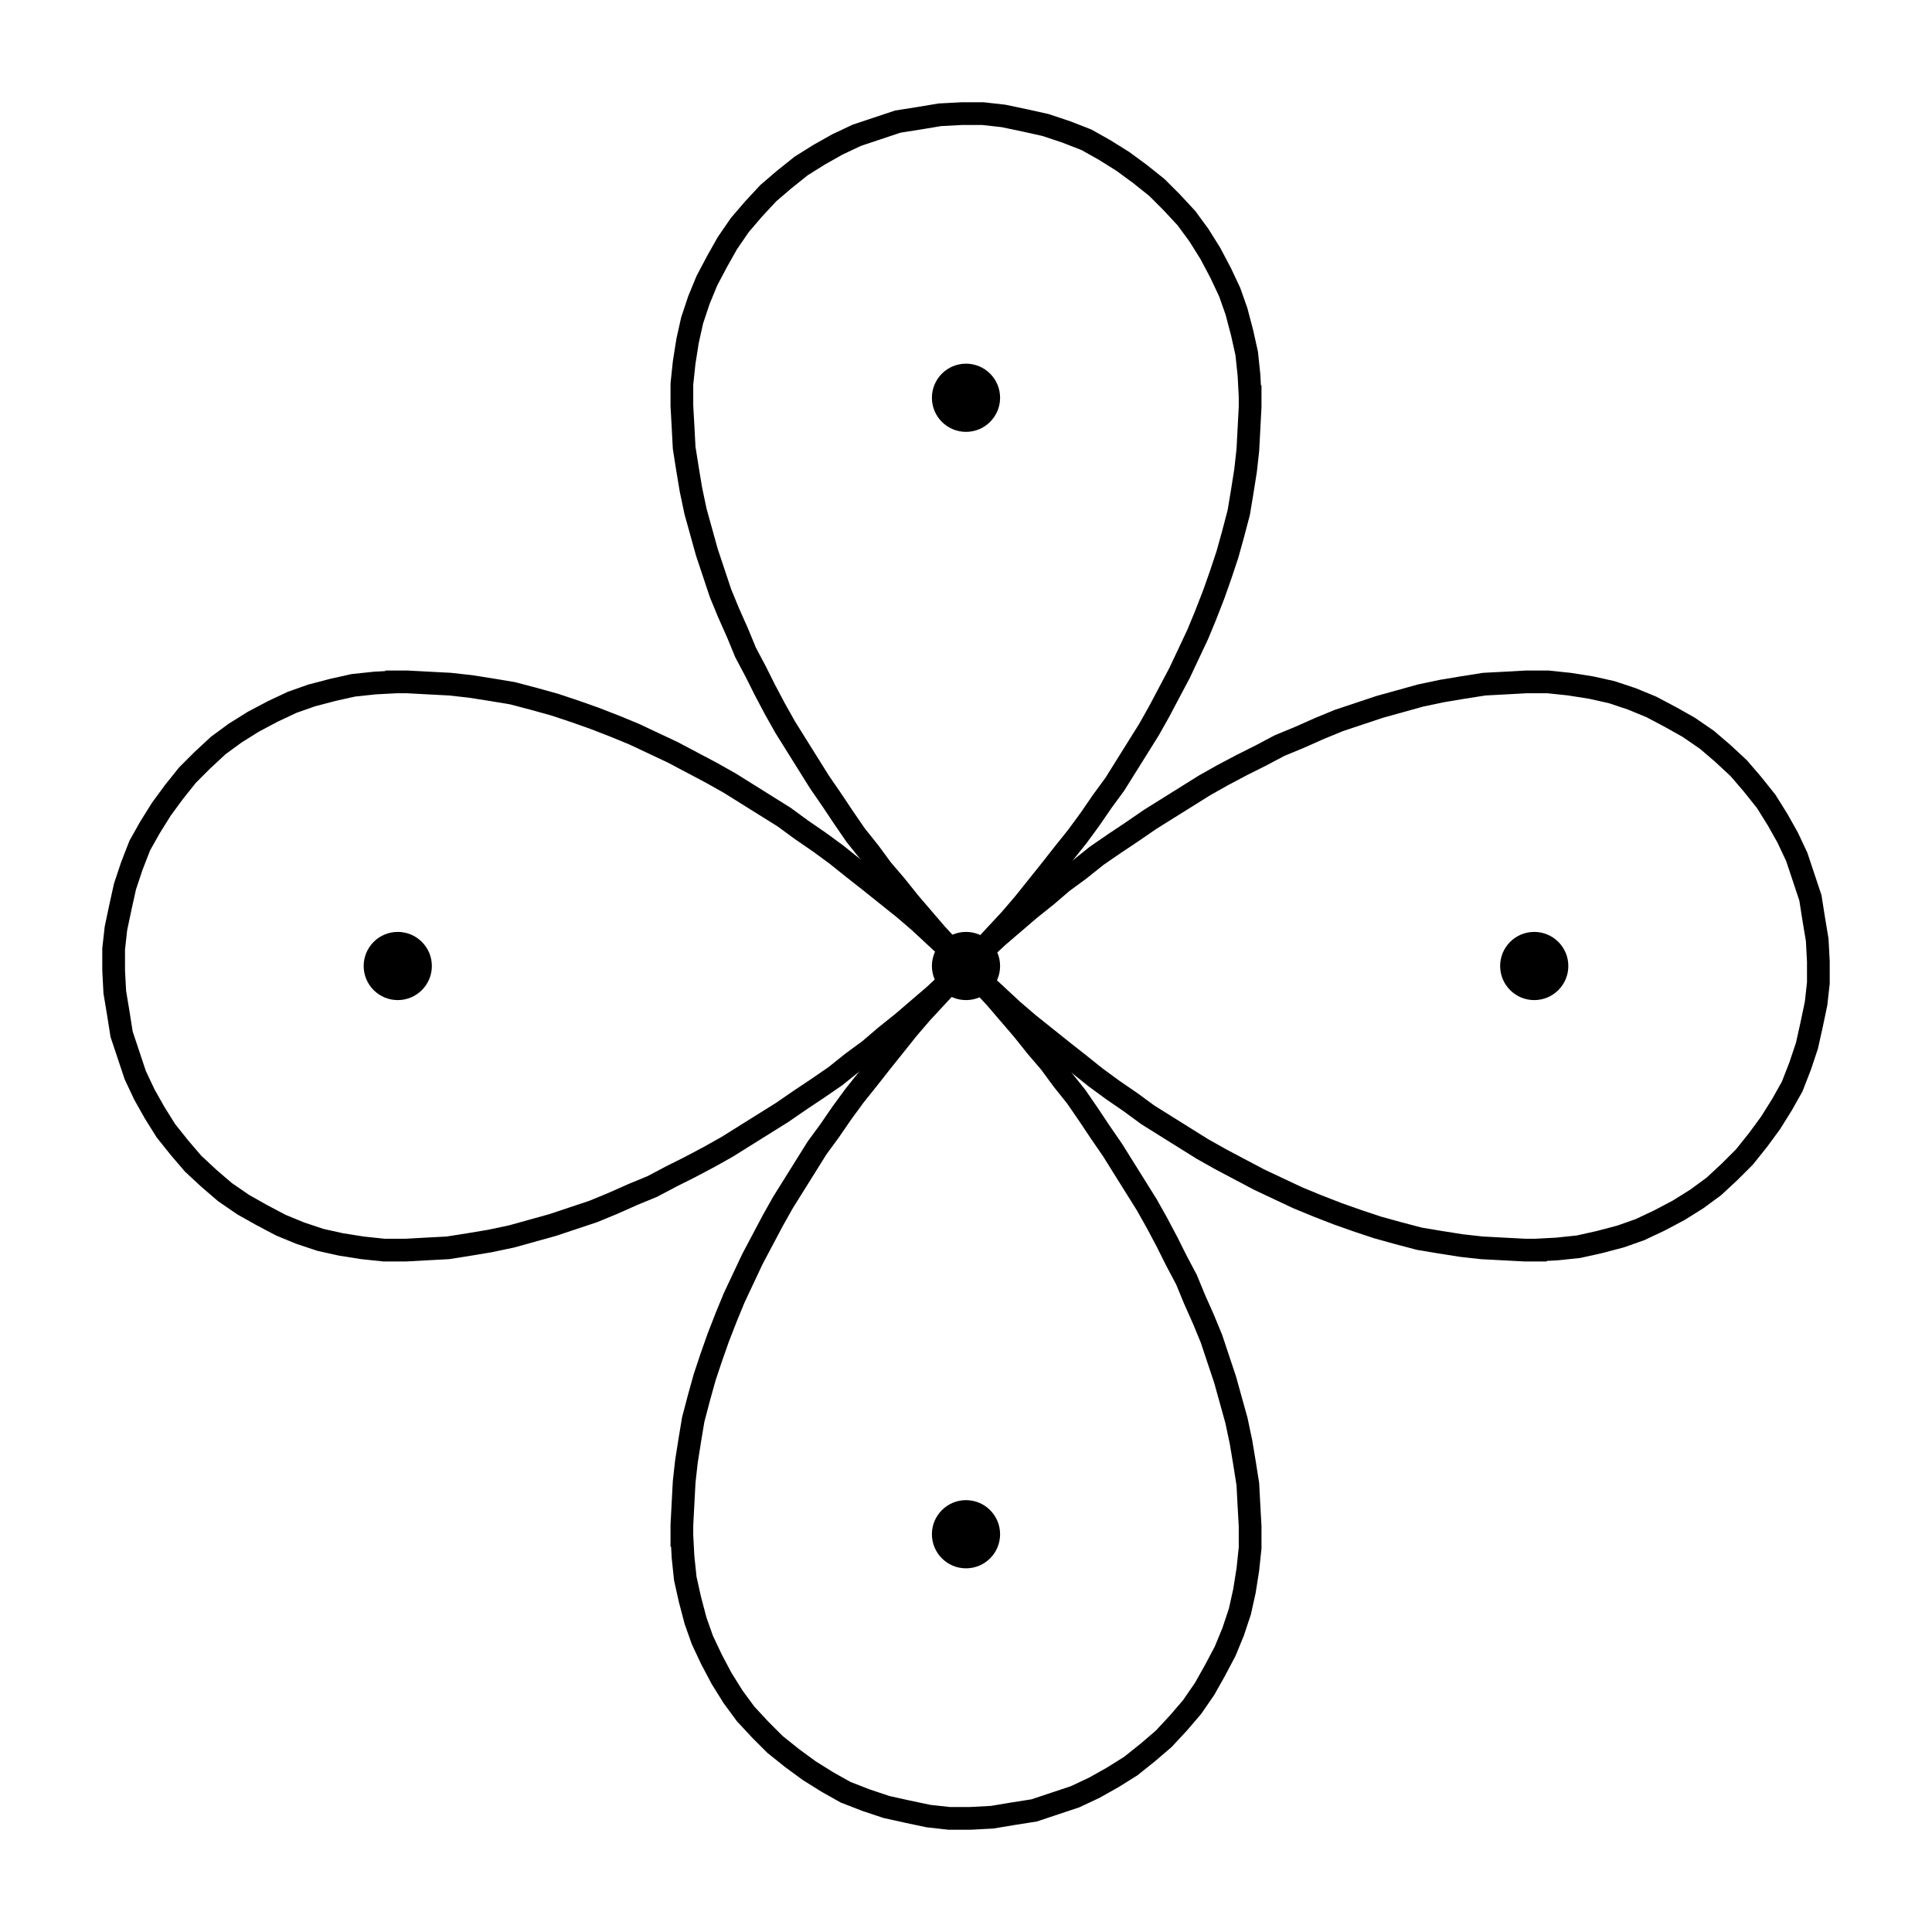
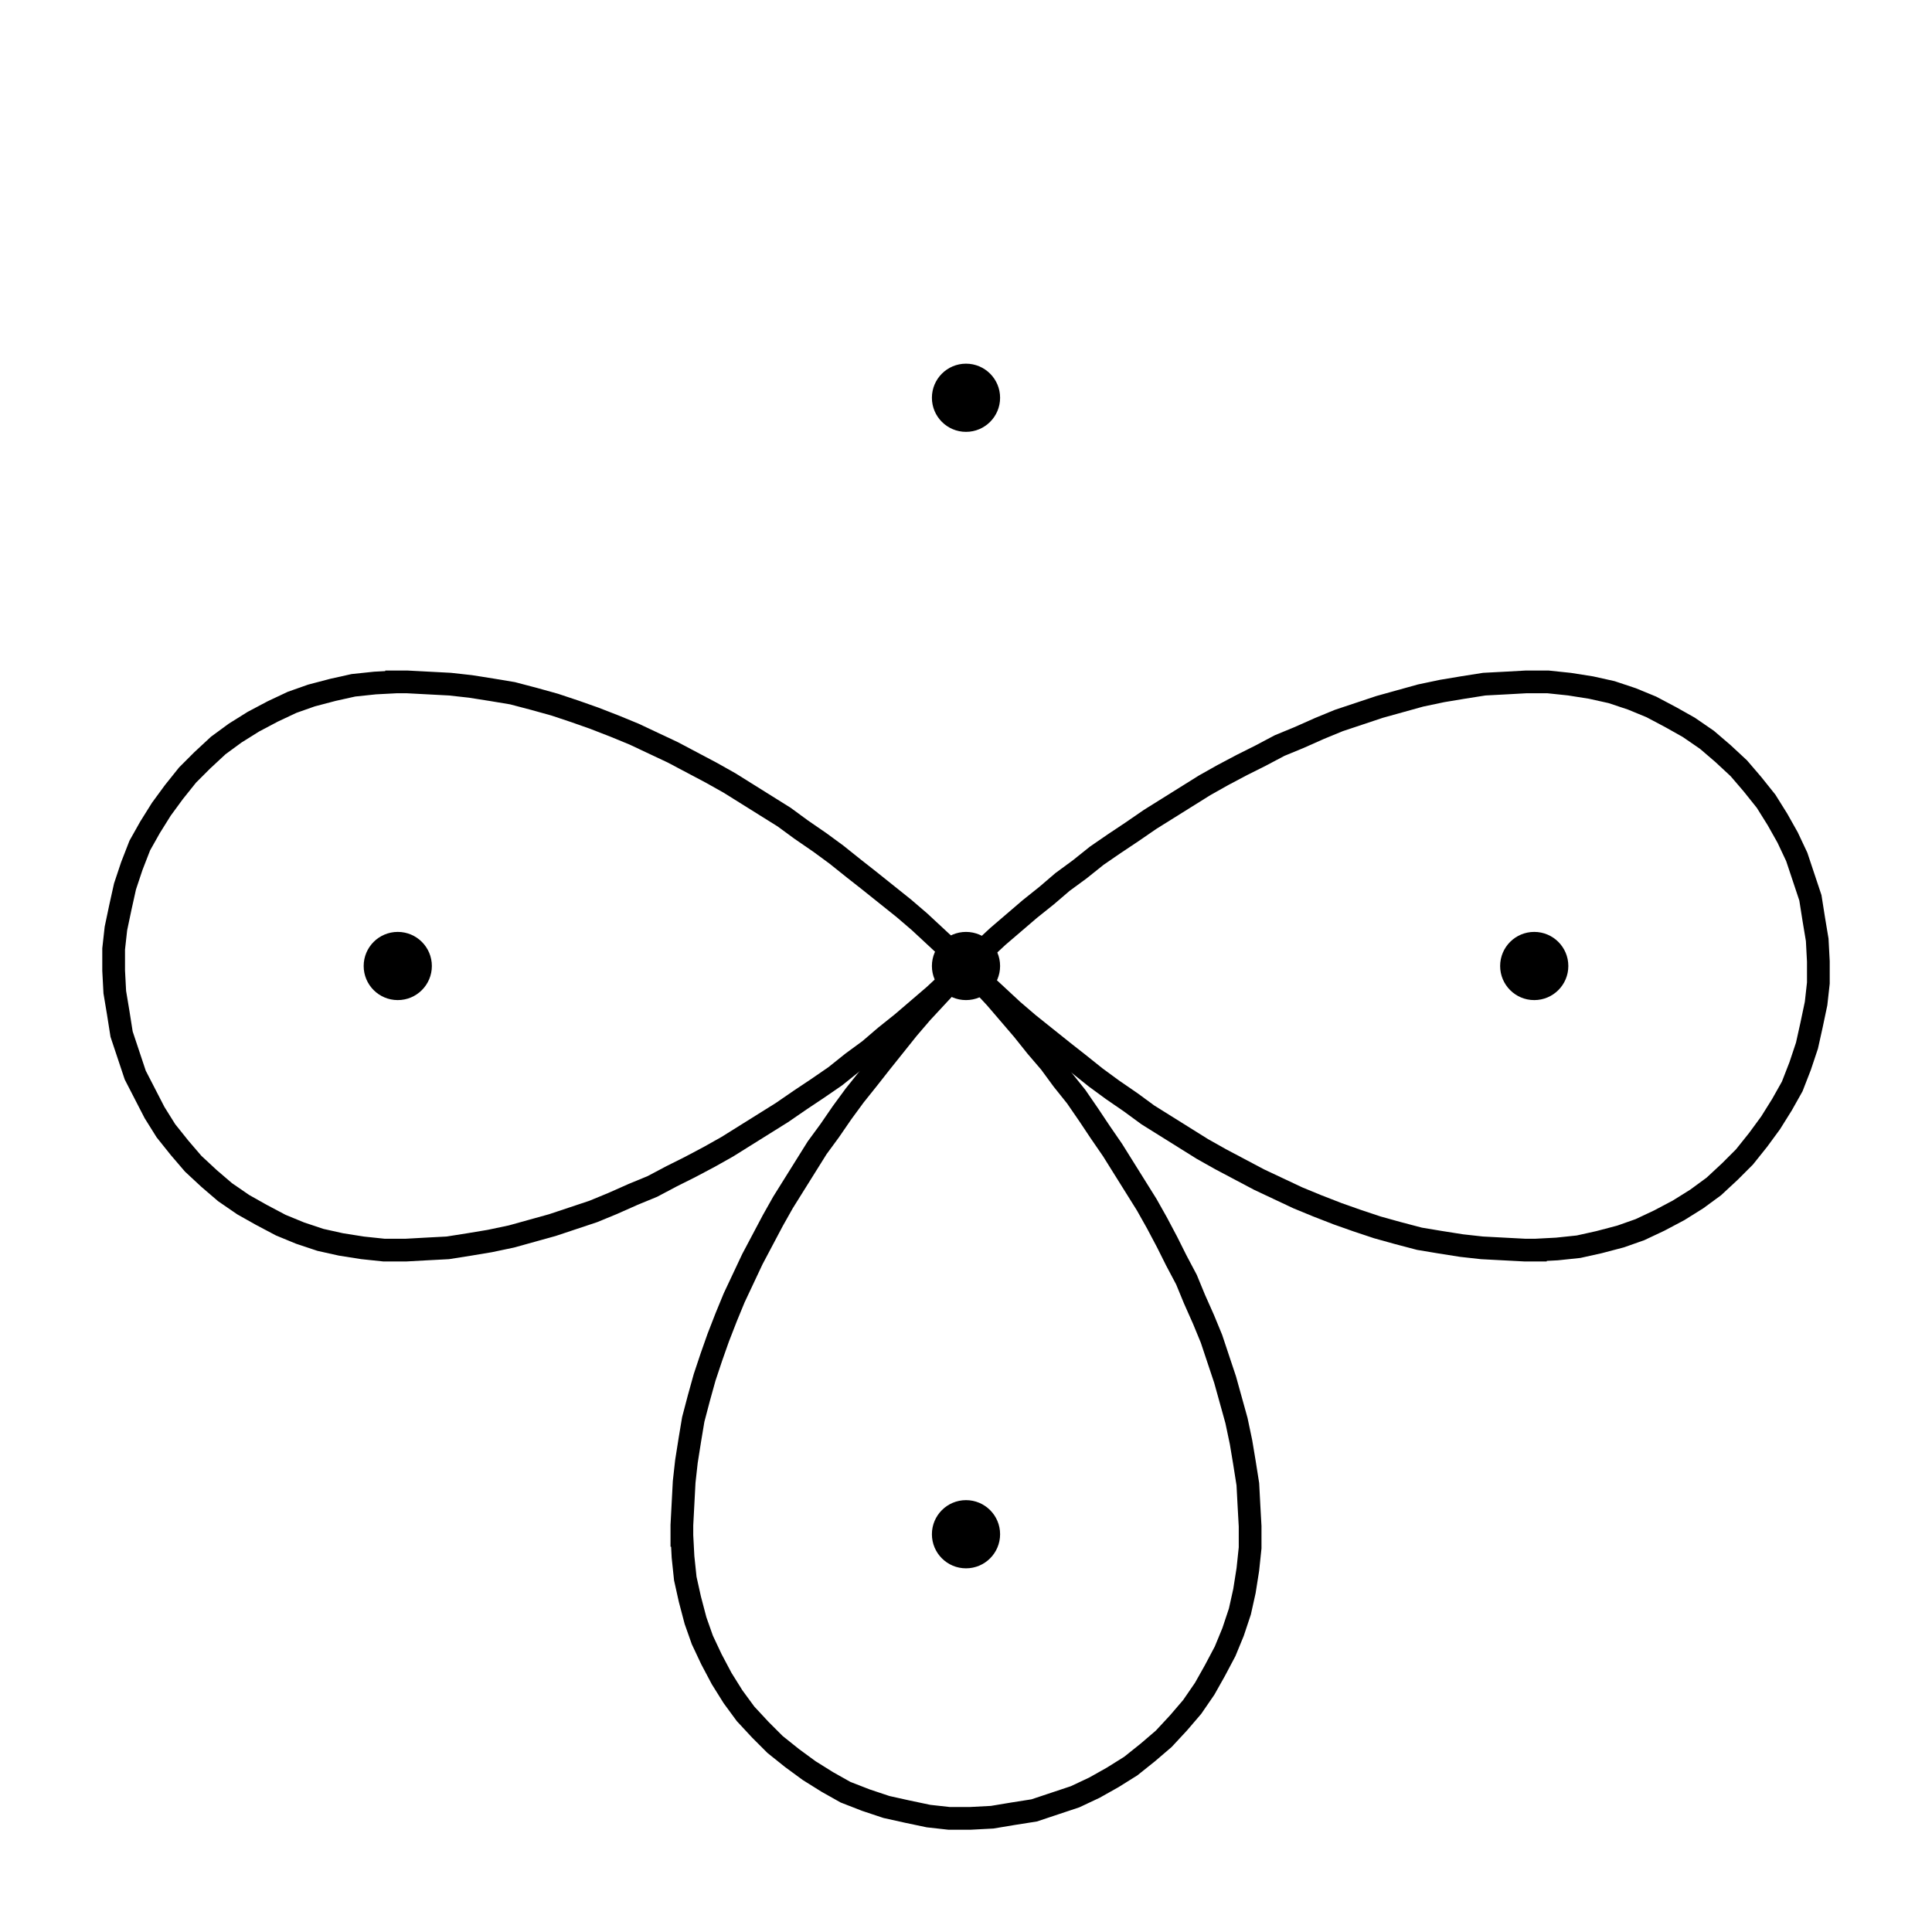
<svg xmlns="http://www.w3.org/2000/svg" viewBox="0 0 170 170" width="170" height="170">
  <rect width="100%" height="100%" fill="#fff" />
  <circle cx="85" cy="35" r="3" fill="#000" />
  <circle cx="35" cy="85" r="3" fill="#000" />
  <circle cx="85" cy="85" r="3" fill="#000" />
  <circle cx="135" cy="85" r="3" fill="#000" />
  <circle cx="85" cy="135" r="3" fill="#000" />
  <g transform="translate(85,35)">
-     <path d="M -0.0,50.0 L 1.3,48.7 L 2.6,47.3 L 3.9,45.9 L 5.1,44.5 L 6.3,43.0 L 7.5,41.5 L 8.6,40.1 L 9.8,38.6 L 10.9,37.1 L 12.0,35.5 L 13.1,34.0 L 14.1,32.4 L 15.1,30.8 L 16.1,29.2 L 17.0,27.6 L 17.9,25.9 L 18.8,24.2 L 19.6,22.5 L 20.4,20.8 L 21.1,19.1 L 21.8,17.3 L 22.4,15.6 L 23.0,13.8 L 23.5,12.0 L 24.0,10.1 L 24.3,8.3 L 24.6,6.4 L 24.8,4.6 L 24.9,2.7 L 25.0,0.8 L 25.0,-1.1 L 25.0,-0.1 L 24.9,-2.0 L 24.7,-3.9 L 24.3,-5.7 L 23.8,-7.6 L 23.2,-9.3 L 22.4,-11.0 L 21.5,-12.7 L 20.5,-14.3 L 19.4,-15.8 L 18.1,-17.2 L 16.8,-18.5 L 15.3,-19.7 L 13.8,-20.8 L 12.2,-21.8 L 10.6,-22.7 L 8.8,-23.4 L 7.0,-24.0 L 5.2,-24.4 L 3.3,-24.8 L 1.5,-25.0 L -0.4,-25.0 L -2.3,-24.9 L -4.1,-24.6 L -6.0,-24.3 L -7.8,-23.7 L -9.6,-23.1 L -11.3,-22.3 L -12.9,-21.4 L -14.5,-20.4 L -16.0,-19.2 L -17.4,-18.0 L -18.7,-16.6 L -19.9,-15.2 L -21.0,-13.6 L -21.9,-12.0 L -22.8,-10.3 L -23.5,-8.6 L -24.1,-6.8 L -24.5,-5.0 L -24.8,-3.1 L -25.0,-1.2 L -25.0,0.7 L -24.9,2.5 L -24.8,4.4 L -24.5,6.3 L -24.2,8.1 L -23.8,10.0 L -23.3,11.8 L -22.8,13.6 L -22.2,15.4 L -21.6,17.2 L -20.9,18.9 L -20.1,20.7 L -19.4,22.4 L -18.5,24.1 L -17.7,25.7 L -16.8,27.4 L -15.9,29.0 L -14.9,30.6 L -13.9,32.2 L -12.9,33.8 L -11.8,35.4 L -10.8,36.9 L -9.7,38.5 L -8.5,40.0 L -7.4,41.5 L -6.2,42.9 L -5.0,44.4 L -3.8,45.8 L -2.6,47.2 L -1.3,48.6 L -0.0,50.0" fill="none" stroke="#000" stroke-width="2" />
-   </g>
+     </g>
  <g transform="translate(35,85)">
-     <path d="M 50.0,0.0 L 48.7,-1.3 L 47.3,-2.6 L 45.9,-3.9 L 44.5,-5.1 L 43.0,-6.3 L 41.5,-7.5 L 40.1,-8.6 L 38.6,-9.8 L 37.1,-10.9 L 35.5,-12.0 L 34.0,-13.1 L 32.4,-14.1 L 30.8,-15.1 L 29.2,-16.1 L 27.6,-17.0 L 25.9,-17.9 L 24.2,-18.8 L 22.5,-19.6 L 20.8,-20.4 L 19.1,-21.1 L 17.3,-21.8 L 15.6,-22.4 L 13.8,-23.0 L 12.0,-23.5 L 10.1,-24.0 L 8.3,-24.3 L 6.4,-24.6 L 4.6,-24.8 L 2.7,-24.9 L 0.8,-25.0 L -1.1,-25.0 L -0.1,-25.0 L -2.0,-24.9 L -3.9,-24.7 L -5.7,-24.3 L -7.6,-23.8 L -9.3,-23.2 L -11.0,-22.4 L -12.7,-21.5 L -14.3,-20.5 L -15.8,-19.4 L -17.2,-18.1 L -18.5,-16.8 L -19.7,-15.3 L -20.8,-13.8 L -21.8,-12.2 L -22.7,-10.6 L -23.4,-8.8 L -24.0,-7.0 L -24.4,-5.2 L -24.8,-3.3 L -25.0,-1.5 L -25.0,0.4 L -24.9,2.3 L -24.6,4.1 L -24.3,6.0 L -23.7,7.8 L -23.1,9.6 L -22.3,11.3 L -21.4,12.9 L -20.4,14.5 L -19.2,16.0 L -18.0,17.4 L -16.6,18.7 L -15.2,19.9 L -13.6,21.0 L -12.0,21.9 L -10.3,22.8 L -8.6,23.5 L -6.8,24.1 L -5.0,24.5 L -3.1,24.8 L -1.2,25.0 L 0.7,25.0 L 2.5,24.9 L 4.4,24.8 L 6.3,24.5 L 8.1,24.2 L 10.0,23.8 L 11.8,23.3 L 13.6,22.8 L 15.4,22.2 L 17.2,21.6 L 18.9,20.9 L 20.7,20.1 L 22.4,19.4 L 24.1,18.5 L 25.7,17.7 L 27.4,16.8 L 29.0,15.9 L 30.6,14.9 L 32.2,13.9 L 33.8,12.9 L 35.4,11.8 L 36.9,10.8 L 38.5,9.7 L 40.0,8.5 L 41.5,7.4 L 42.9,6.2 L 44.4,5.0 L 45.8,3.8 L 47.2,2.6 L 48.6,1.3 L 50.0,0.0" fill="none" stroke="#000" stroke-width="2" />
+     <path d="M 50.0,0.0 L 48.7,-1.3 L 47.3,-2.6 L 45.9,-3.9 L 44.5,-5.1 L 43.0,-6.3 L 41.5,-7.5 L 40.1,-8.6 L 38.6,-9.8 L 37.1,-10.9 L 35.5,-12.0 L 34.0,-13.1 L 32.4,-14.1 L 30.8,-15.1 L 29.2,-16.1 L 27.6,-17.0 L 25.9,-17.9 L 24.2,-18.8 L 22.5,-19.6 L 20.8,-20.4 L 19.1,-21.1 L 17.3,-21.8 L 15.6,-22.4 L 13.8,-23.0 L 12.0,-23.5 L 10.1,-24.0 L 8.3,-24.3 L 6.4,-24.6 L 4.6,-24.8 L 2.7,-24.9 L 0.8,-25.0 L -1.1,-25.0 L -0.1,-25.0 L -2.0,-24.9 L -3.9,-24.7 L -5.7,-24.3 L -7.6,-23.8 L -9.3,-23.2 L -11.0,-22.4 L -12.7,-21.5 L -14.3,-20.5 L -15.8,-19.4 L -17.2,-18.1 L -18.5,-16.8 L -19.7,-15.3 L -20.8,-13.8 L -21.8,-12.2 L -22.7,-10.6 L -23.4,-8.8 L -24.0,-7.0 L -24.4,-5.2 L -24.8,-3.3 L -25.0,-1.5 L -25.0,0.4 L -24.9,2.3 L -24.6,4.1 L -24.3,6.0 L -23.7,7.8 L -23.1,9.6 L -21.4,12.9 L -20.4,14.5 L -19.2,16.0 L -18.0,17.4 L -16.6,18.7 L -15.2,19.9 L -13.6,21.0 L -12.0,21.9 L -10.3,22.8 L -8.6,23.5 L -6.8,24.1 L -5.0,24.5 L -3.1,24.8 L -1.2,25.0 L 0.7,25.0 L 2.5,24.9 L 4.4,24.8 L 6.3,24.5 L 8.1,24.2 L 10.0,23.8 L 11.8,23.3 L 13.6,22.8 L 15.4,22.2 L 17.2,21.6 L 18.9,20.9 L 20.7,20.1 L 22.4,19.4 L 24.1,18.5 L 25.7,17.7 L 27.4,16.8 L 29.0,15.9 L 30.6,14.9 L 32.2,13.9 L 33.8,12.9 L 35.4,11.8 L 36.9,10.8 L 38.5,9.7 L 40.0,8.5 L 41.5,7.4 L 42.9,6.2 L 44.4,5.0 L 45.8,3.8 L 47.2,2.6 L 48.6,1.3 L 50.0,0.0" fill="none" stroke="#000" stroke-width="2" />
  </g>
  <g transform="translate(135,85)">
    <path d="M -50.0,-0.0 L -48.7,1.3 L -47.3,2.6 L -45.9,3.9 L -44.5,5.1 L -43.0,6.3 L -41.5,7.5 L -40.1,8.6 L -38.6,9.8 L -37.1,10.9 L -35.5,12.0 L -34.0,13.1 L -32.4,14.1 L -30.8,15.1 L -29.2,16.1 L -27.6,17.0 L -25.9,17.9 L -24.2,18.8 L -22.5,19.6 L -20.8,20.4 L -19.1,21.1 L -17.3,21.8 L -15.6,22.4 L -13.8,23.0 L -12.0,23.5 L -10.1,24.0 L -8.3,24.3 L -6.4,24.6 L -4.6,24.8 L -2.7,24.9 L -0.8,25.0 L 1.1,25.0 L 0.1,25.0 L 2.0,24.9 L 3.9,24.7 L 5.7,24.3 L 7.6,23.8 L 9.3,23.2 L 11.0,22.4 L 12.7,21.5 L 14.3,20.5 L 15.8,19.4 L 17.2,18.1 L 18.5,16.8 L 19.7,15.3 L 20.8,13.8 L 21.8,12.2 L 22.7,10.6 L 23.4,8.8 L 24.0,7.0 L 24.4,5.2 L 24.8,3.3 L 25.0,1.5 L 25.0,-0.4 L 24.9,-2.3 L 24.6,-4.1 L 24.3,-6.0 L 23.7,-7.8 L 23.1,-9.6 L 22.3,-11.3 L 21.4,-12.9 L 20.4,-14.5 L 19.2,-16.0 L 18.0,-17.4 L 16.6,-18.7 L 15.2,-19.9 L 13.6,-21.0 L 12.0,-21.9 L 10.3,-22.8 L 8.6,-23.5 L 6.8,-24.1 L 5.0,-24.5 L 3.1,-24.8 L 1.2,-25.0 L -0.7,-25.0 L -2.5,-24.9 L -4.4,-24.8 L -6.3,-24.5 L -8.1,-24.2 L -10.0,-23.8 L -11.8,-23.3 L -13.6,-22.8 L -15.4,-22.2 L -17.2,-21.6 L -18.9,-20.9 L -20.7,-20.1 L -22.4,-19.4 L -24.1,-18.5 L -25.7,-17.7 L -27.4,-16.8 L -29.0,-15.9 L -30.6,-14.9 L -32.2,-13.9 L -33.8,-12.9 L -35.4,-11.8 L -36.9,-10.8 L -38.5,-9.7 L -40.0,-8.5 L -41.5,-7.4 L -42.9,-6.2 L -44.4,-5.0 L -45.8,-3.8 L -47.2,-2.6 L -48.6,-1.3 L -50.0,-0.0" fill="none" stroke="#000" stroke-width="2" />
  </g>
  <g transform="translate(85,135)">
    <path d="M 0.0,-50.0 L -1.3,-48.7 L -2.6,-47.3 L -3.9,-45.9 L -5.1,-44.5 L -6.3,-43.0 L -7.5,-41.5 L -8.6,-40.1 L -9.8,-38.6 L -10.9,-37.1 L -12.0,-35.5 L -13.1,-34.0 L -14.1,-32.4 L -15.1,-30.8 L -16.1,-29.2 L -17.0,-27.6 L -17.9,-25.9 L -18.8,-24.2 L -19.6,-22.5 L -20.4,-20.8 L -21.1,-19.1 L -21.8,-17.3 L -22.4,-15.6 L -23.0,-13.8 L -23.5,-12.0 L -24.0,-10.1 L -24.3,-8.3 L -24.6,-6.4 L -24.8,-4.6 L -24.9,-2.7 L -25.0,-0.8 L -25.0,1.1 L -25.0,0.1 L -24.9,2.0 L -24.7,3.9 L -24.3,5.7 L -23.8,7.6 L -23.2,9.3 L -22.4,11.0 L -21.5,12.7 L -20.5,14.3 L -19.4,15.8 L -18.1,17.2 L -16.8,18.5 L -15.3,19.7 L -13.8,20.8 L -12.2,21.8 L -10.6,22.7 L -8.8,23.4 L -7.0,24.0 L -5.2,24.4 L -3.3,24.8 L -1.5,25.0 L 0.4,25.0 L 2.3,24.9 L 4.1,24.6 L 6.0,24.3 L 7.8,23.7 L 9.6,23.1 L 11.3,22.3 L 12.9,21.4 L 14.5,20.4 L 16.0,19.2 L 17.4,18.0 L 18.7,16.6 L 19.9,15.2 L 21.0,13.6 L 21.9,12.0 L 22.8,10.3 L 23.5,8.6 L 24.1,6.8 L 24.5,5.0 L 24.8,3.1 L 25.0,1.2 L 25.0,-0.7 L 24.9,-2.5 L 24.8,-4.4 L 24.5,-6.3 L 24.2,-8.1 L 23.8,-10.0 L 23.3,-11.8 L 22.8,-13.6 L 22.2,-15.4 L 21.6,-17.2 L 20.9,-18.9 L 20.1,-20.7 L 19.4,-22.4 L 18.5,-24.1 L 17.7,-25.7 L 16.8,-27.4 L 15.9,-29.0 L 14.9,-30.6 L 13.9,-32.2 L 12.9,-33.8 L 11.8,-35.4 L 10.8,-36.9 L 9.7,-38.5 L 8.5,-40.0 L 7.4,-41.5 L 6.2,-42.9 L 5.0,-44.4 L 3.8,-45.8 L 2.6,-47.2 L 1.3,-48.6 L 0.0,-50.0" fill="none" stroke="#000" stroke-width="2" />
  </g>
</svg>